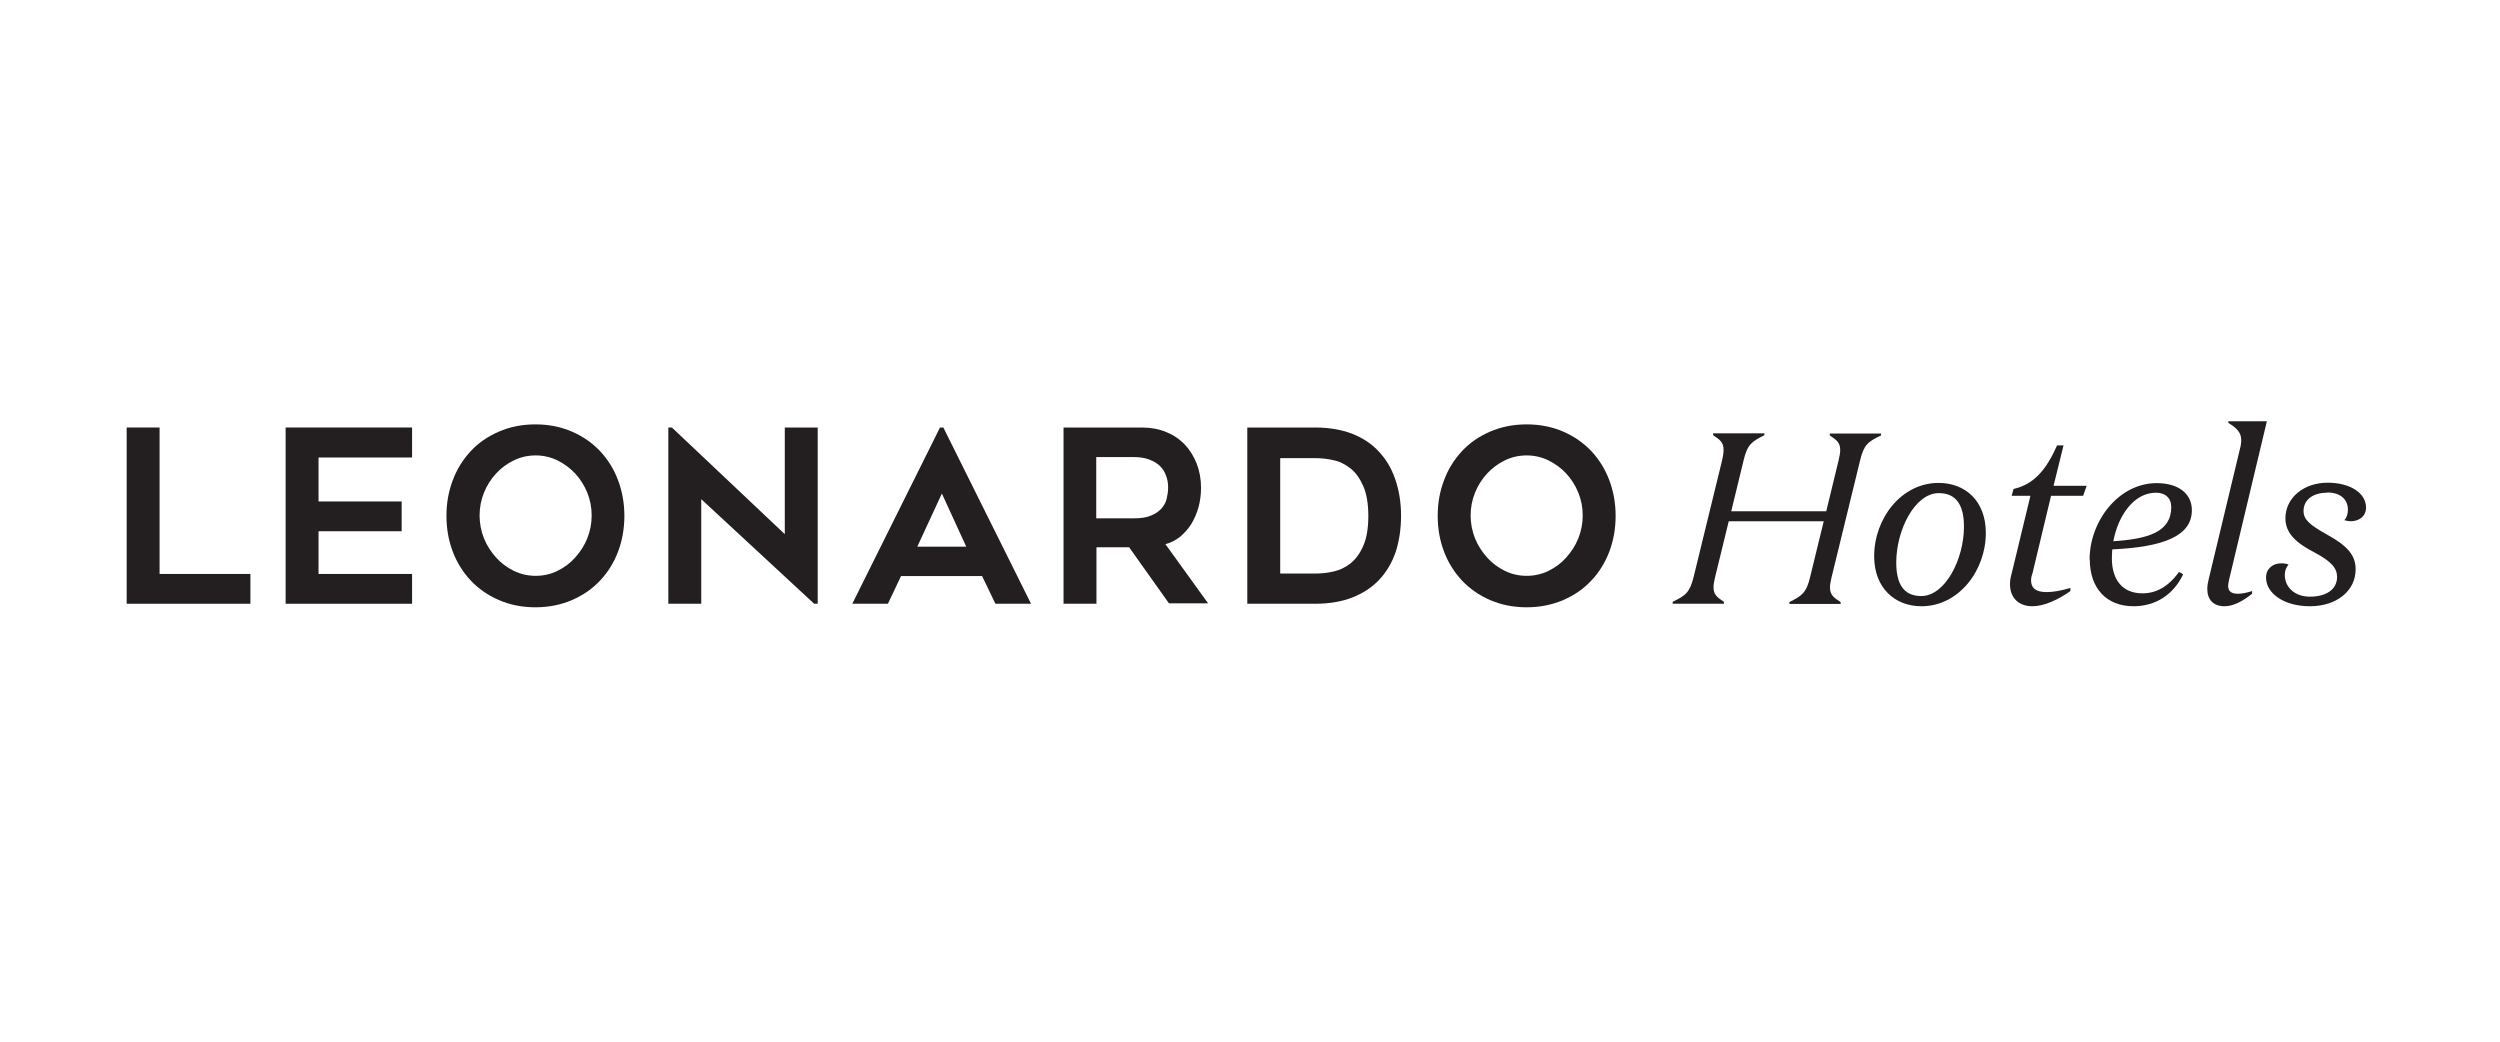
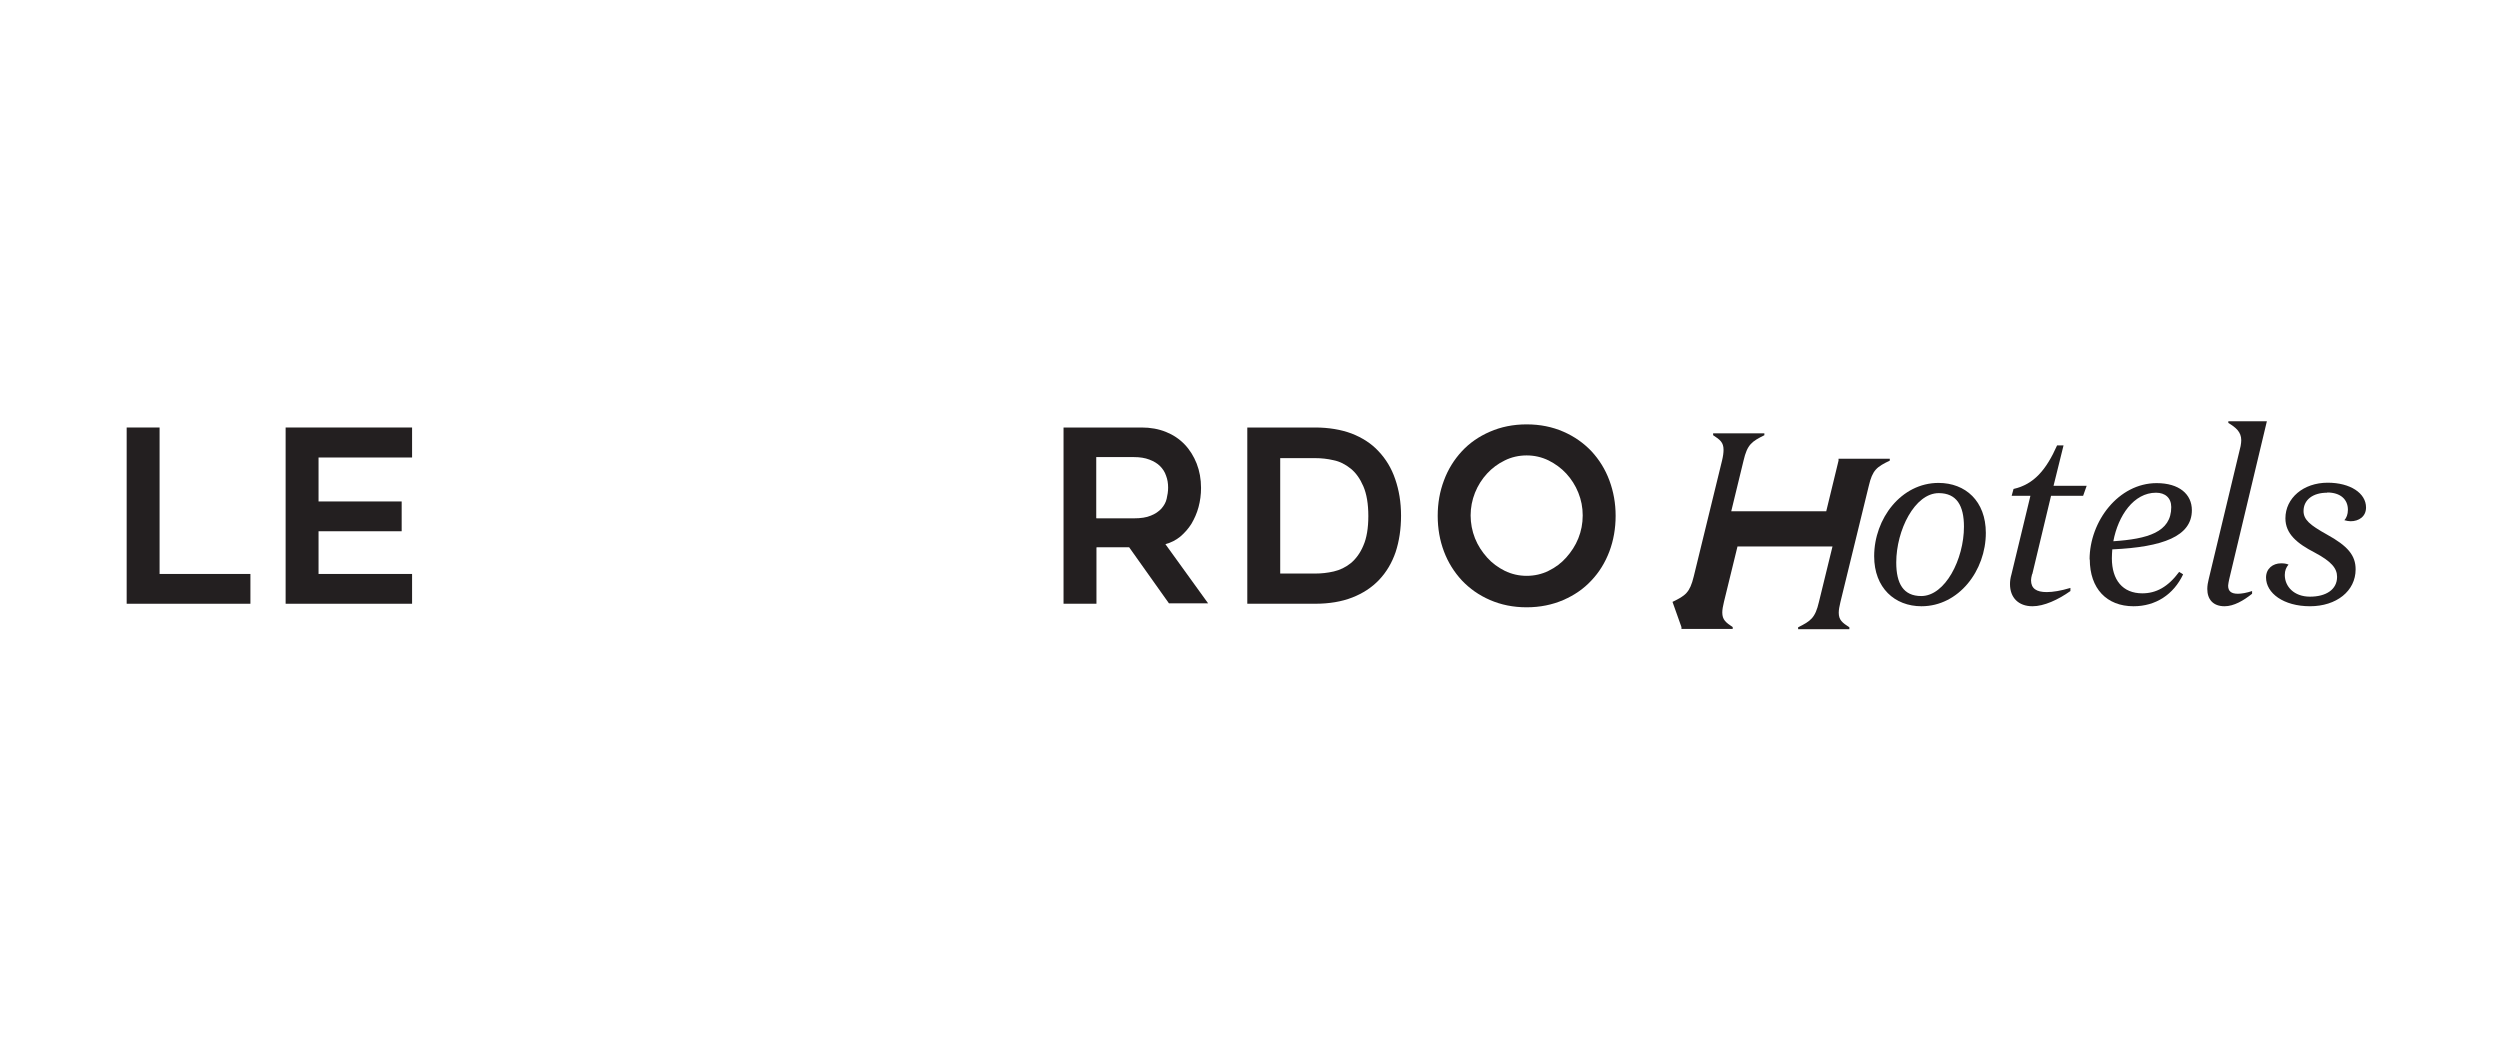
<svg xmlns="http://www.w3.org/2000/svg" viewBox="0 0 120 50" data-name="Layer 1" id="Layer_1">
  <defs>
    <style>
      .cls-1 {
        clip-path: url(#clippath);
      }

      .cls-2 {
        fill: none;
      }

      .cls-2, .cls-3 {
        stroke-width: 0px;
      }

      .cls-3 {
        fill: #231f20;
      }
    </style>
    <clipPath id="clippath">
      <rect height="20.73" width="155.57" y="14.64" x="-15.78" class="cls-2" />
    </clipPath>
  </defs>
  <polygon points="6.08 28.98 6.08 20.52 7.66 20.52 7.66 27.55 12.02 27.55 12.02 28.98 6.08 28.98" class="cls-3" />
  <polygon points="13.71 28.98 13.71 20.52 19.78 20.52 19.78 21.96 15.29 21.96 15.29 24.07 19.28 24.07 19.28 25.5 15.29 25.5 15.29 27.55 19.78 27.55 19.78 28.98 13.71 28.98" class="cls-3" />
  <g class="cls-1">
-     <path d="M25.7,29.15c-.65,0-1.23-.12-1.76-.35-.53-.23-.97-.54-1.35-.94-.37-.4-.66-.86-.86-1.39-.2-.53-.3-1.1-.3-1.71s.1-1.17.3-1.7c.2-.54.49-1,.86-1.4.37-.4.82-.71,1.35-.94.53-.23,1.11-.35,1.76-.35s1.23.12,1.76.35c.53.23.98.55,1.35.94.37.4.66.86.86,1.4.2.54.3,1.1.3,1.7s-.1,1.18-.3,1.71c-.2.53-.49,1-.86,1.39-.37.4-.82.71-1.35.94-.53.23-1.12.35-1.76.35M25.71,21.86c-.37,0-.73.08-1.05.24-.33.16-.61.37-.85.63-.24.26-.44.57-.58.92-.14.35-.21.72-.21,1.09s.07.75.21,1.1.34.65.58.92c.24.27.53.48.85.64.33.16.68.24,1.05.24s.73-.08,1.05-.24c.33-.16.61-.37.85-.64.24-.27.44-.57.58-.92.14-.35.21-.71.21-1.1s-.07-.74-.21-1.09c-.14-.35-.34-.66-.58-.92-.24-.26-.53-.47-.85-.63-.33-.16-.68-.24-1.05-.24" class="cls-3" />
-     <polygon points="39.08 28.98 33.66 23.96 33.66 28.98 32.08 28.98 32.08 20.52 32.25 20.52 37.67 25.64 37.67 20.52 39.25 20.52 39.25 28.98 39.08 28.98" class="cls-3" />
-     <path d="M40.91,28.98l4.21-8.46h.16l4.21,8.46h-1.71l-.64-1.33h-3.89l-.63,1.33h-1.71ZM44.02,26.24h2.36l-1.17-2.55-1.18,2.55Z" class="cls-3" />
    <path d="M52.63,26.29v2.69h-1.58v-8.46h3.75c.42,0,.81.07,1.16.21.35.14.65.34.9.6.25.26.44.57.58.92.14.36.21.75.21,1.17,0,.32-.04.62-.12.92-.08.3-.2.56-.34.8-.15.24-.33.44-.54.62-.21.17-.45.29-.71.36l2.05,2.84h-1.88l-1.91-2.69h-1.56ZM52.63,24.88h1.8c.33,0,.6-.04.81-.13.21-.08.38-.2.51-.34.12-.14.21-.29.25-.47.04-.17.07-.35.07-.53,0-.21-.03-.4-.1-.58-.06-.18-.16-.33-.29-.46-.13-.13-.3-.23-.51-.31s-.45-.12-.75-.12h-1.8v2.92Z" class="cls-3" />
    <path d="M63.12,28.98h-3.25v-8.46h3.25c.66,0,1.25.1,1.76.29.51.2.95.48,1.29.85.35.37.62.81.8,1.34.18.52.28,1.1.28,1.75s-.09,1.23-.26,1.75c-.18.52-.44.96-.79,1.33-.35.37-.78.65-1.29.85-.51.2-1.11.3-1.78.3M61.45,27.53h1.68c.29,0,.59-.03.89-.1.3-.07.57-.2.82-.4.24-.2.45-.48.6-.84.16-.36.24-.84.24-1.42s-.08-1.06-.24-1.43c-.16-.37-.36-.65-.61-.85-.25-.2-.52-.34-.82-.4-.3-.07-.59-.1-.88-.1h-1.68v5.55Z" class="cls-3" />
    <path d="M73.28,29.15c-.65,0-1.23-.12-1.76-.35-.53-.23-.97-.54-1.35-.94-.37-.4-.66-.86-.86-1.39-.2-.53-.3-1.1-.3-1.71s.1-1.17.3-1.7c.2-.54.49-1,.86-1.4.37-.4.82-.71,1.35-.94.53-.23,1.11-.35,1.76-.35s1.23.12,1.76.35c.53.23.98.55,1.35.94.37.4.66.86.86,1.4.2.54.3,1.1.3,1.7s-.1,1.18-.3,1.71c-.2.53-.49,1-.86,1.39-.37.4-.82.71-1.35.94-.53.23-1.12.35-1.76.35M73.28,21.86c-.37,0-.73.08-1.05.24-.33.16-.61.37-.85.63-.24.26-.44.57-.58.92-.14.35-.21.72-.21,1.09s.07.75.21,1.1c.14.35.34.65.58.92.24.27.53.48.85.64.33.16.68.24,1.05.24s.73-.08,1.05-.24c.33-.16.61-.37.85-.64.24-.27.44-.57.58-.92.14-.35.21-.71.21-1.1s-.07-.74-.21-1.09c-.14-.35-.34-.66-.58-.92-.24-.26-.53-.47-.85-.63-.33-.16-.68-.24-1.05-.24" class="cls-3" />
-     <path d="M80.28,28.89c.62-.3.83-.44,1.02-1.22l1.36-5.57c.05-.21.07-.37.07-.51,0-.35-.16-.48-.5-.7v-.09h2.46v.09c-.6.3-.82.44-1,1.22l-.59,2.43h4.56l.59-2.43c.05-.21.08-.37.08-.51,0-.35-.17-.48-.5-.7v-.09h2.46v.09c-.62.3-.83.44-1.01,1.22l-1.36,5.57c-.05.21-.08.37-.08.51,0,.35.17.48.51.7v.09h-2.46v-.09c.6-.3.82-.44,1-1.22l.65-2.66h-4.56l-.65,2.66c-.05.21-.08.37-.08.51,0,.35.17.48.5.7v.09h-2.46v-.09Z" class="cls-3" />
+     <path d="M80.28,28.89c.62-.3.83-.44,1.02-1.22l1.36-5.57c.05-.21.07-.37.07-.51,0-.35-.16-.48-.5-.7v-.09h2.46v.09c-.6.3-.82.44-1,1.22l-.59,2.43h4.56l.59-2.43v-.09h2.46v.09c-.62.3-.83.44-1.01,1.22l-1.36,5.57c-.05.21-.08.37-.08.51,0,.35.17.48.51.7v.09h-2.46v-.09c.6-.3.82-.44,1-1.22l.65-2.66h-4.56l-.65,2.66c-.05.21-.08.37-.08.51,0,.35.17.48.5.7v.09h-2.46v-.09Z" class="cls-3" />
    <path d="M92.23,29.1c-1.28,0-2.27-.88-2.27-2.4,0-1.81,1.3-3.52,3.09-3.52,1.29,0,2.27.87,2.27,2.4,0,1.81-1.3,3.52-3.09,3.52M92.22,28.61c1.15,0,2.05-1.77,2.05-3.33,0-1.01-.35-1.61-1.21-1.61-1.15,0-2.04,1.78-2.04,3.33,0,1.01.34,1.61,1.2,1.61" class="cls-3" />
    <path d="M97.54,27.56c-.03.12-.05.21-.05.29,0,.4.26.57.75.57.3,0,.67-.06,1.14-.2v.15c-.59.42-1.27.73-1.82.73-.68,0-1.08-.42-1.08-1.06,0-.15.02-.3.07-.47l.91-3.77h-.9l.09-.33c.98-.22,1.57-.92,2.09-2.09h.31l-.48,1.94h1.59l-.17.48h-1.54l-.9,3.76Z" class="cls-3" />
    <path d="M100.3,26.86c0-1.84,1.39-3.67,3.22-3.67,1.08,0,1.69.53,1.69,1.3,0,1.25-1.39,1.77-3.82,1.88-.01.14-.02.29-.02.43,0,1.04.52,1.68,1.46,1.68.66,0,1.23-.3,1.77-1.03l.19.12c-.46.97-1.32,1.53-2.38,1.53-1.29,0-2.1-.85-2.1-2.25M101.44,25.98c1.64-.11,2.78-.43,2.78-1.64,0-.44-.29-.69-.73-.69-1.07,0-1.82,1.1-2.05,2.33" class="cls-3" />
    <path d="M107,27.81c-.02.11-.05.23-.05.3,0,.27.15.39.47.39.17,0,.41-.04.68-.13v.13c-.41.33-.88.6-1.32.6-.56,0-.83-.34-.83-.83,0-.15.03-.33.07-.48l1.53-6.38c.02-.12.03-.2.03-.28,0-.4-.26-.61-.62-.83v-.08h1.85l-1.81,7.59Z" class="cls-3" />
    <path d="M111.7,23.65c-.68,0-1.13.34-1.13.88,0,.41.3.67,1.11,1.12,1.02.56,1.39,1.01,1.39,1.68,0,1.04-.92,1.77-2.19,1.77s-2.11-.63-2.11-1.38c0-.43.33-.68.72-.68.13,0,.24.01.36.06-.11.13-.18.28-.18.5,0,.55.44,1.04,1.21,1.04s1.3-.34,1.3-.95c0-.41-.27-.74-1.08-1.17-.83-.43-1.4-.89-1.4-1.64,0-.97.86-1.71,2.03-1.71,1.08,0,1.84.5,1.84,1.19,0,.44-.35.66-.74.66-.09,0-.19-.02-.3-.05.1-.11.17-.28.17-.5,0-.5-.36-.83-.99-.83" class="cls-3" />
  </g>
</svg>